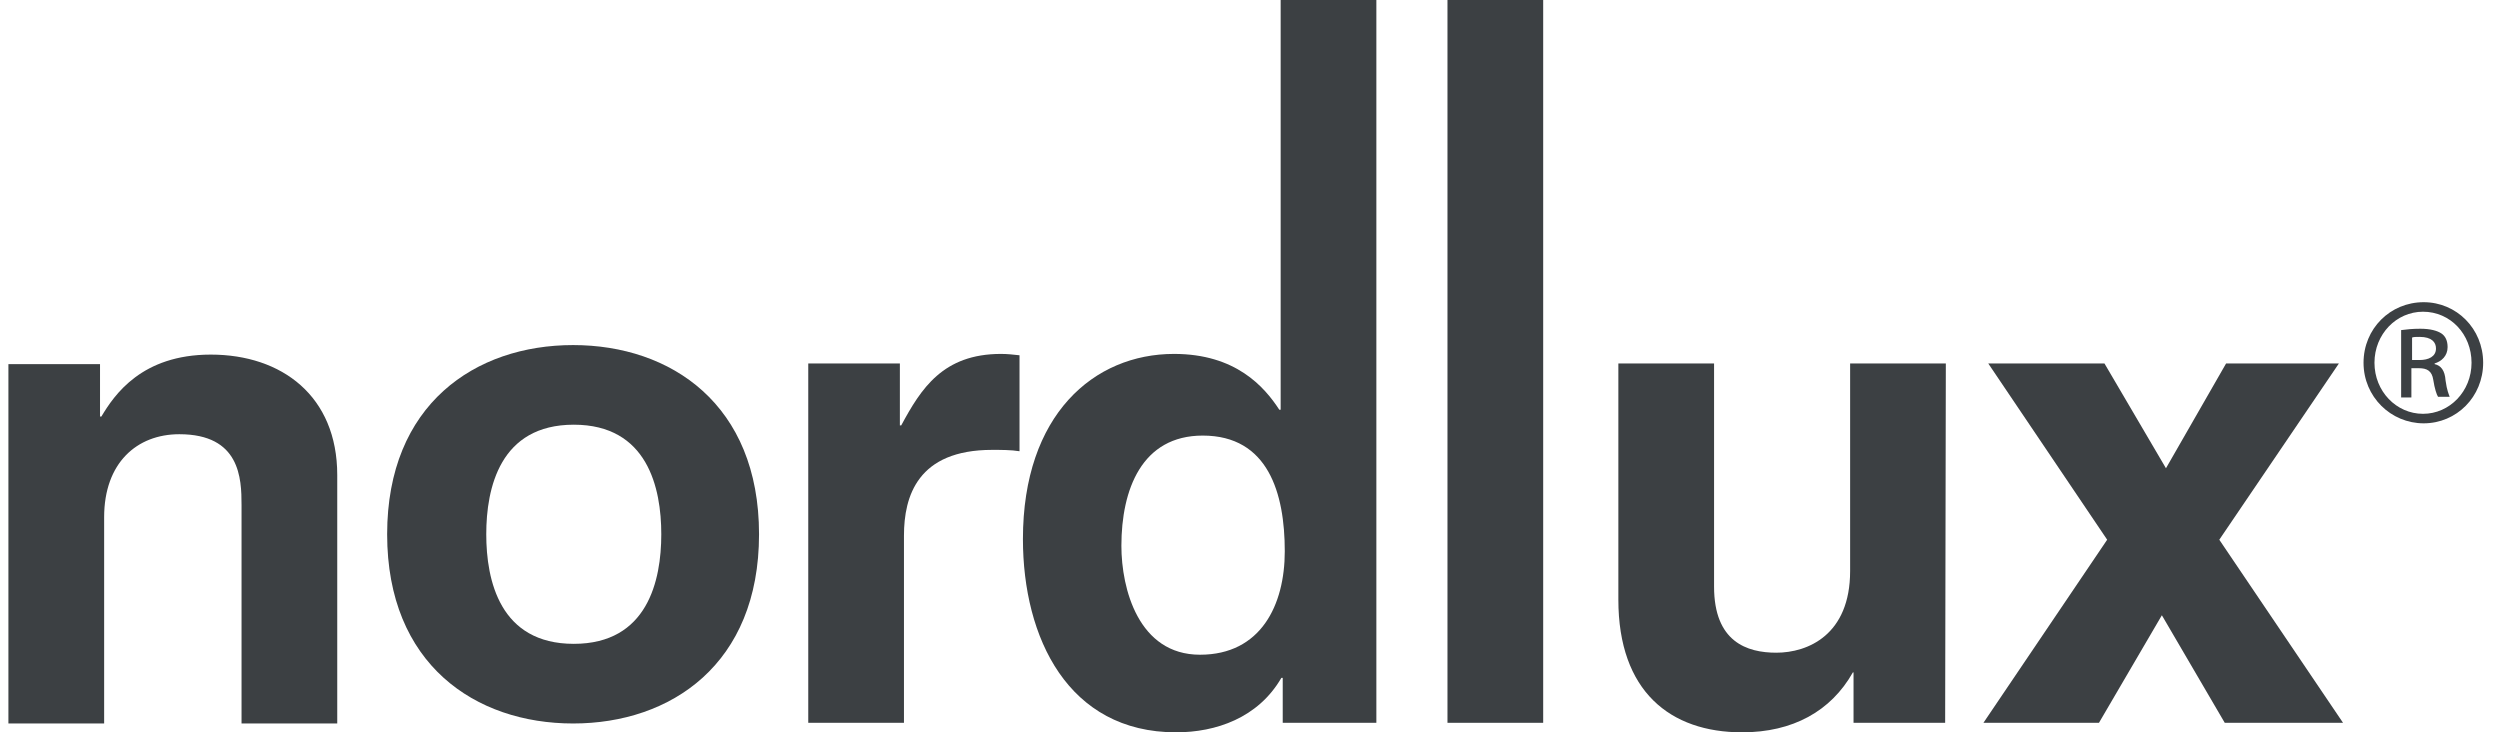
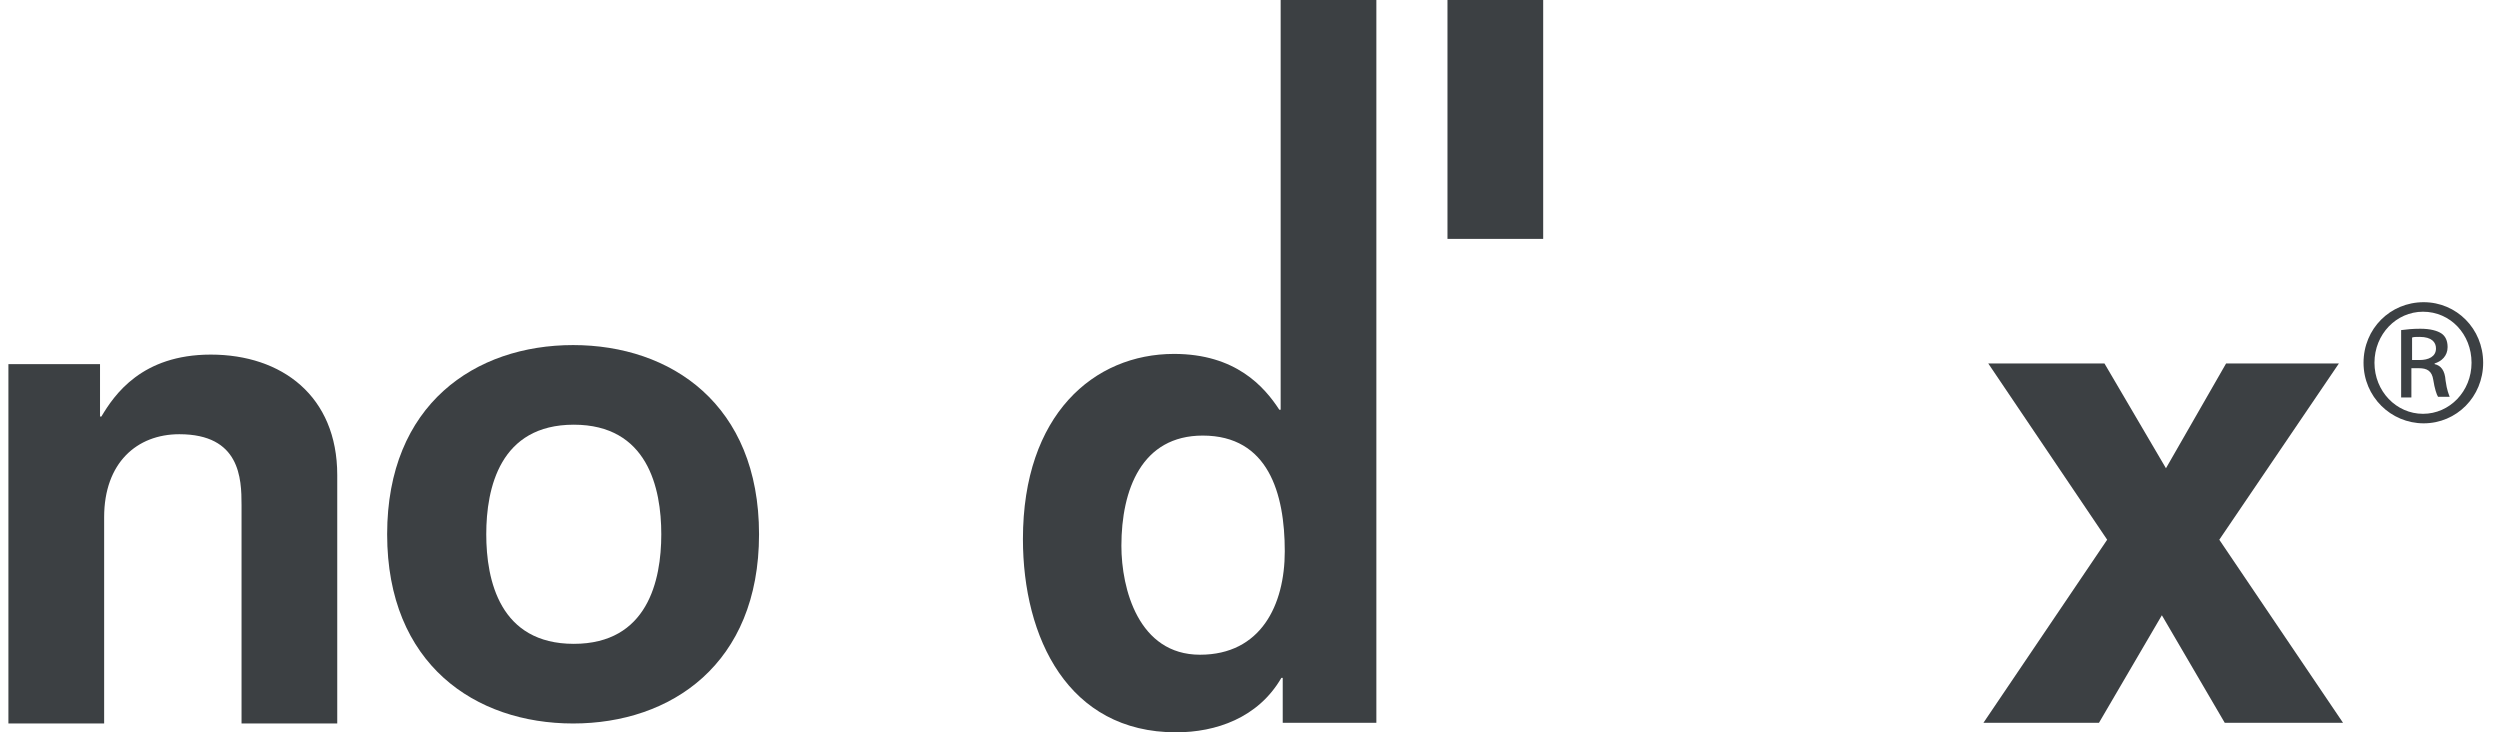
<svg xmlns="http://www.w3.org/2000/svg" width="99" height="29" viewBox="0 0 99 29" fill="none">
  <path d="M13.355 28.65H9.565V19.998C9.565 18.947 9.511 17.195 7.101 17.195C5.423 17.195 4.124 18.327 4.124 20.483V28.65H0.333V14.419H3.961V16.494H4.015C4.53 15.632 5.612 14.042 8.347 14.042C11.162 14.042 13.355 15.686 13.355 18.812V28.65Z" fill="#3C4043" />
  <path d="M30.058 21.157C30.058 16.009 26.566 13.665 22.695 13.665C18.823 13.665 15.331 16.009 15.331 21.157C15.331 26.305 18.823 28.65 22.695 28.65C26.566 28.65 30.058 26.305 30.058 21.157ZM26.187 21.157C26.187 22.99 25.645 25.496 22.722 25.496C19.798 25.496 19.256 22.99 19.256 21.157C19.256 19.324 19.798 16.818 22.722 16.818C25.645 16.818 26.187 19.324 26.187 21.157Z" fill="#3C4043" />
-   <path d="M32.007 14.392H35.635V16.845H35.689C36.474 15.389 37.34 14.015 39.642 14.015C39.885 14.015 40.129 14.042 40.373 14.069V17.869C40.048 17.815 39.642 17.815 39.29 17.815C36.339 17.815 35.797 19.648 35.797 21.211V28.623H32.007V14.392Z" fill="#3C4043" />
-   <path d="M77.028 28.623H73.4V26.628H73.373C72.507 28.164 70.991 29 68.987 29C66.145 29 64.087 27.383 64.087 23.744V14.392H67.877V23.232C67.877 25.415 69.177 25.847 70.341 25.847C71.586 25.847 73.265 25.146 73.265 22.612V14.392H77.055L77.028 28.623Z" fill="#3C4043" />
  <path d="M92.784 28.623H88.1L85.61 24.364L83.119 28.623H78.544L83.444 21.373L78.734 14.392H83.336L85.772 18.543L88.154 14.392H92.621L87.884 21.373L92.784 28.623Z" fill="#3C4043" />
  <path d="M47.52 25.927C45.083 25.927 44.407 23.313 44.407 21.615C44.407 19.378 45.219 17.249 47.628 17.249C50.227 17.249 50.877 19.54 50.877 21.831C50.877 23.96 49.929 25.927 47.52 25.927ZM50.714 0V9.433V16.225H50.66C50.065 15.309 48.928 14.015 46.491 14.015C43.324 14.015 40.508 16.414 40.508 21.346C40.508 25.254 42.295 29 46.572 29C48.143 29 49.821 28.434 50.742 26.844H50.796V28.623H54.504V9.46V9.433V0H50.714Z" fill="#3C4043" />
-   <path d="M61.11 9.406V0H57.32V9.46V28.623H61.11V9.406Z" fill="#3C4043" />
+   <path d="M61.11 9.406V0H57.32V9.46H61.11V9.406Z" fill="#3C4043" />
  <path d="M95.518 14.257H95.816C96.168 14.257 96.465 14.123 96.465 13.799C96.465 13.557 96.303 13.341 95.816 13.341C95.68 13.341 95.572 13.341 95.518 13.368V14.257ZM95.518 15.74H95.085V13.072C95.301 13.045 95.518 13.018 95.843 13.018C96.249 13.018 96.519 13.098 96.682 13.206C96.844 13.314 96.925 13.503 96.925 13.745C96.925 14.096 96.682 14.311 96.411 14.392V14.419C96.655 14.473 96.817 14.662 96.844 15.066C96.898 15.47 96.98 15.632 97.007 15.713H96.546C96.492 15.632 96.411 15.389 96.357 15.039C96.303 14.689 96.113 14.581 95.788 14.581H95.491V15.74H95.518ZM95.951 12.344C94.895 12.344 94.029 13.233 94.029 14.365C94.029 15.497 94.895 16.387 95.951 16.387C97.007 16.387 97.873 15.497 97.873 14.365C97.873 13.233 97.034 12.344 95.951 12.344ZM95.978 11.967C97.278 11.967 98.333 13.018 98.333 14.365C98.333 15.713 97.278 16.764 95.978 16.764C94.679 16.764 93.596 15.713 93.596 14.365C93.596 13.018 94.651 11.967 95.978 11.967Z" fill="#3C4043" />
</svg>